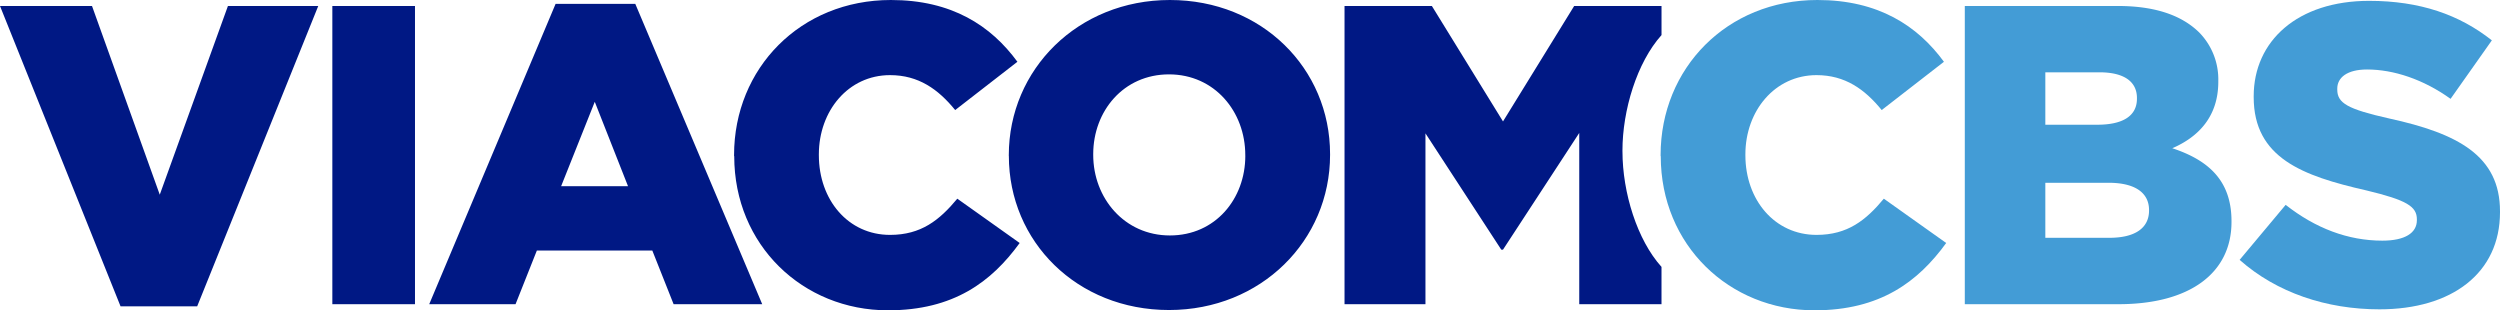
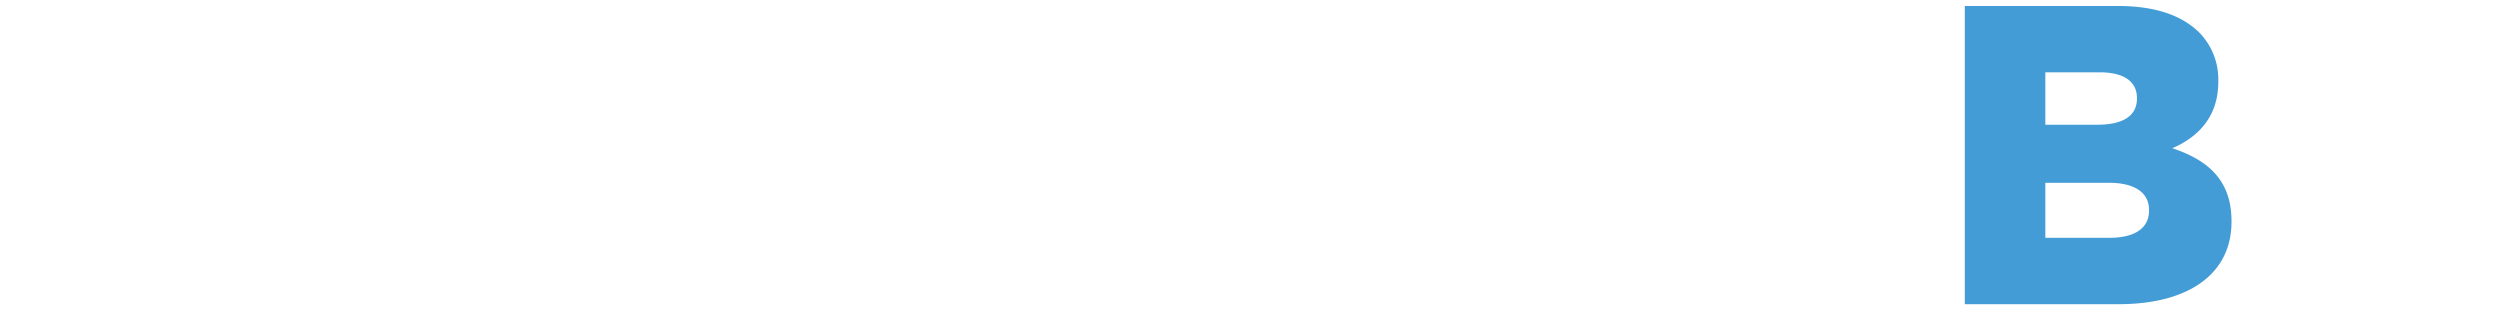
<svg xmlns="http://www.w3.org/2000/svg" xmlns:ns1="http://sodipodi.sourceforge.net/DTD/sodipodi-0.dtd" xmlns:ns2="http://www.inkscape.org/namespaces/inkscape" width="1e3" height="124.13" version="1.1" viewBox="0 0 264.58 32.842" id="svg16" ns1:docname="ViacomCBS Logo (RGB).svg" ns2:version="0.92.4 (5da689c313, 2019-01-14)">
  <defs id="defs20" />
  <ns1:namedview pagecolor="#ffffff" bordercolor="#666666" borderopacity="1" objecttolerance="10" gridtolerance="10" guidetolerance="10" ns2:pageopacity="0" ns2:pageshadow="2" ns2:window-width="1366" ns2:window-height="705" id="namedview18" showgrid="false" ns2:zoom="0.353" ns2:cx="520.54185" ns2:cy="175.37945" ns2:window-x="-8" ns2:window-y="-8" ns2:window-maximized="1" ns2:current-layer="svg16" />
-   <path ns2:connector-curvature="0" id="path2" d="m 171.707,16.027 v -0.089 c 0,-4.271 1.53,-9.318 4.135,-12.226 V 0.633 h -9.244 L 159.066,12.851 151.538,0.633 h -9.244 V 32.194 h 8.565 V 14.113 l 8.025,12.311 h 0.179 l 8.072,-12.354 v 18.124 h 8.705 v -3.949 c -2.57,-2.846 -4.131,-7.85 -4.131,-12.218 z m -39.916,0.478 v -0.093 c 0,-4.597 -3.246,-8.541 -8.072,-8.541 -4.826,0 -8.021,3.898 -8.021,8.437 v 0.089 c 0,4.554 3.292,8.522 8.114,8.522 4.822,0 7.982,-3.882 7.982,-8.429 z m -25.027,0 v -0.093 C 106.769,7.35 114.072,0 123.813,0 c 9.741,0 16.951,7.26 16.951,16.306 v 0.089 c 0,9.066 -7.303,16.415 -17.044,16.415 -9.741,0 -16.951,-7.245 -16.951,-16.306 z m -29.076,0 v -0.093 C 77.689,7.214 84.724,0 94.283,0 c 6.449,0 10.595,2.718 13.391,6.538 l -6.585,5.109 C 99.287,9.438 97.206,7.951 94.193,7.951 c -4.422,0 -7.532,3.789 -7.532,8.386 v 0.089 c 0,4.737 3.106,8.433 7.532,8.433 3.288,0 5.226,-1.553 7.121,-3.832 l 6.6,4.69 c -2.978,4.104 -6.989,7.124 -13.934,7.124 -9.015,0 -16.275,-6.899 -16.275,-16.306 z m -11.224,3.199 -3.518,-8.93 -3.56,8.93 z M 58.8,0.408 h 8.433 L 80.667,32.194 H 71.29 L 69.035,26.514 H 56.817 L 54.561,32.194 H 45.425 Z M 35.172,0.633 H 43.919 V 32.194 H 35.172 Z M 0,0.633 H 9.737 L 16.908,20.604 24.122,0.633 h 9.559 L 20.868,32.419 H 12.758 L 0,0.633" class="cls-1" style="stroke-width:0.388;fill:#001884;fill-opacity:1" />
-   <path ns2:connector-curvature="0" id="path4" d="m 175.745,16.505 v -0.093 C 175.745,7.214 182.776,0 192.339,0 c 6.445,0 10.595,2.718 13.391,6.538 l -6.585,5.109 c -1.801,-2.209 -3.882,-3.696 -6.899,-3.696 -4.418,0 -7.528,3.789 -7.528,8.386 v 0.089 c 0,4.737 3.106,8.433 7.528,8.433 3.292,0 5.23,-1.553 7.124,-3.832 l 6.6,4.69 c -2.978,4.104 -6.989,7.124 -13.934,7.124 -9.019,0 -16.275,-6.899 -16.275,-16.306" class="cls-1" style="stroke-width:0.388;fill:#439cd6;fill-opacity:1" />
  <path ns2:connector-curvature="0" id="path6" d="m 223.135,19.343 h -6.674 v 5.824 h 6.783 c 2.718,0 4.193,-1.037 4.193,-2.885 v -0.089 c -0.019,-1.72 -1.371,-2.85 -4.302,-2.85 z m 3.021,-8.972 c 0,-1.759 -1.398,-2.718 -3.968,-2.718 h -5.727 V 13.2 h 5.502 c 2.66,0 4.193,-0.901 4.193,-2.753 z M 207.939,0.633 h 16.19 c 3.968,0 6.763,0.99 8.611,2.795 a 7.097,7.097 0 0 1 2.027,5.14 v 0.089 c 0,3.653 -2.073,5.824 -4.869,7.031 3.832,1.266 6.266,3.428 6.266,7.711 v 0.093 c 0,5.408 -4.418,8.701 -11.946,8.701 H 207.939 V 0.633" class="cls-1" style="stroke-width:0.388;fill:#439cd6;fill-opacity:1" />
-   <path ns2:connector-curvature="0" id="path8" d="m 237.023,27.504 4.873,-5.824 c 3.156,2.481 6.6,3.789 10.234,3.789 2.392,0 3.653,-0.811 3.653,-2.166 v -0.089 c 0,-1.351 -1.037,-2.031 -5.366,-3.067 -6.721,-1.53 -11.904,-3.424 -11.904,-9.873 v -0.089 c 0,-5.863 4.659,-10.095 12.218,-10.095 5.366,0 9.559,1.464 12.987,4.181 l -4.368,6.189 c -2.885,-2.073 -6.041,-3.106 -8.837,-3.106 -2.12,0 -3.156,0.858 -3.156,2.031 V 9.473 c 0,1.444 1.083,2.073 5.502,3.067 7.214,1.576 11.725,3.921 11.721,9.827 v 0.093 c 0,6.445 -5.094,10.277 -12.758,10.277 -5.591,0 -10.871,-1.755 -14.792,-5.23" class="cls-1" style="stroke-width:0.388;fill:#439cd6;fill-opacity:1" />
</svg>